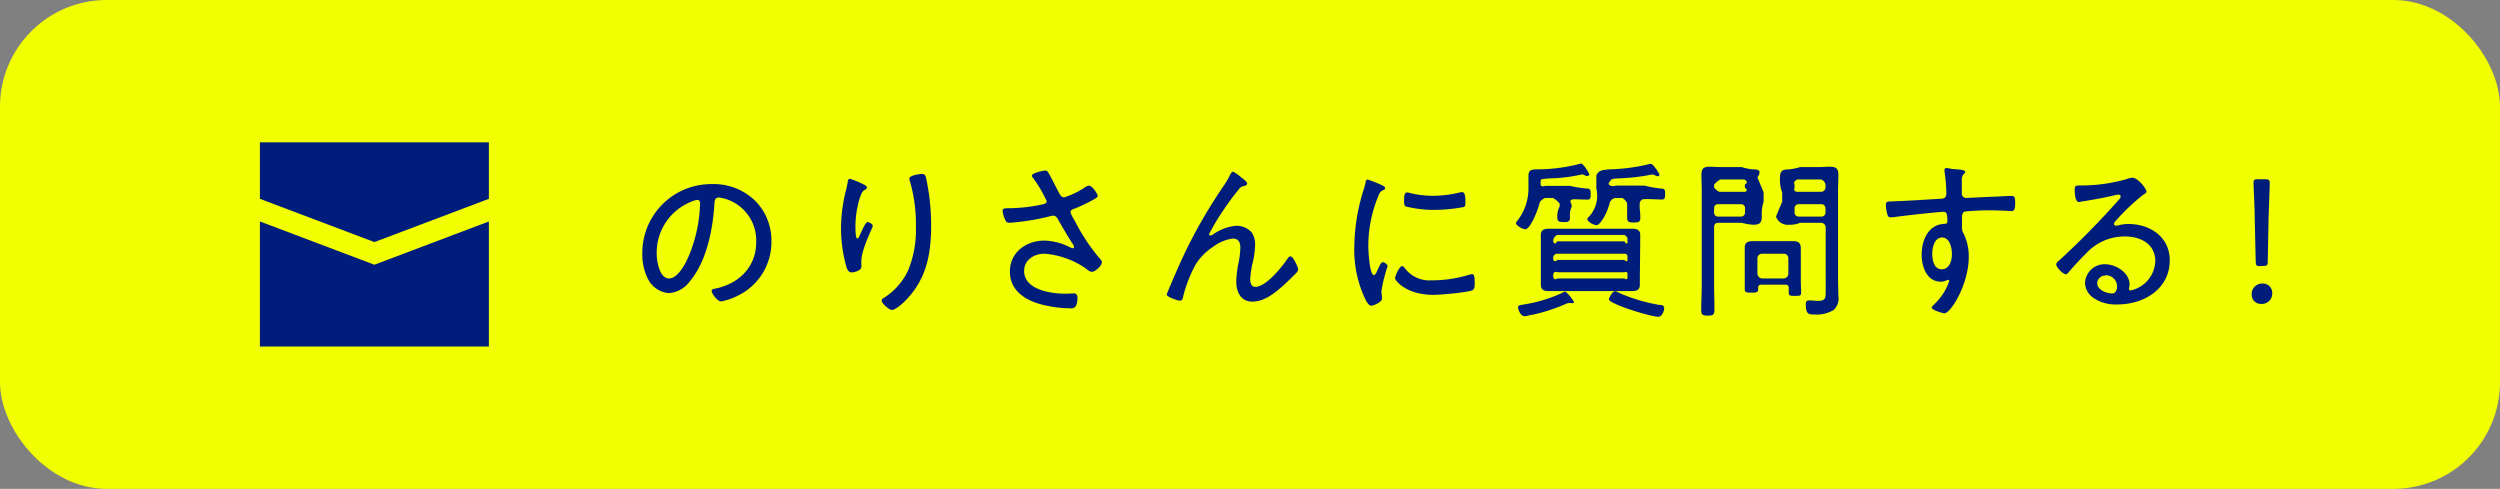
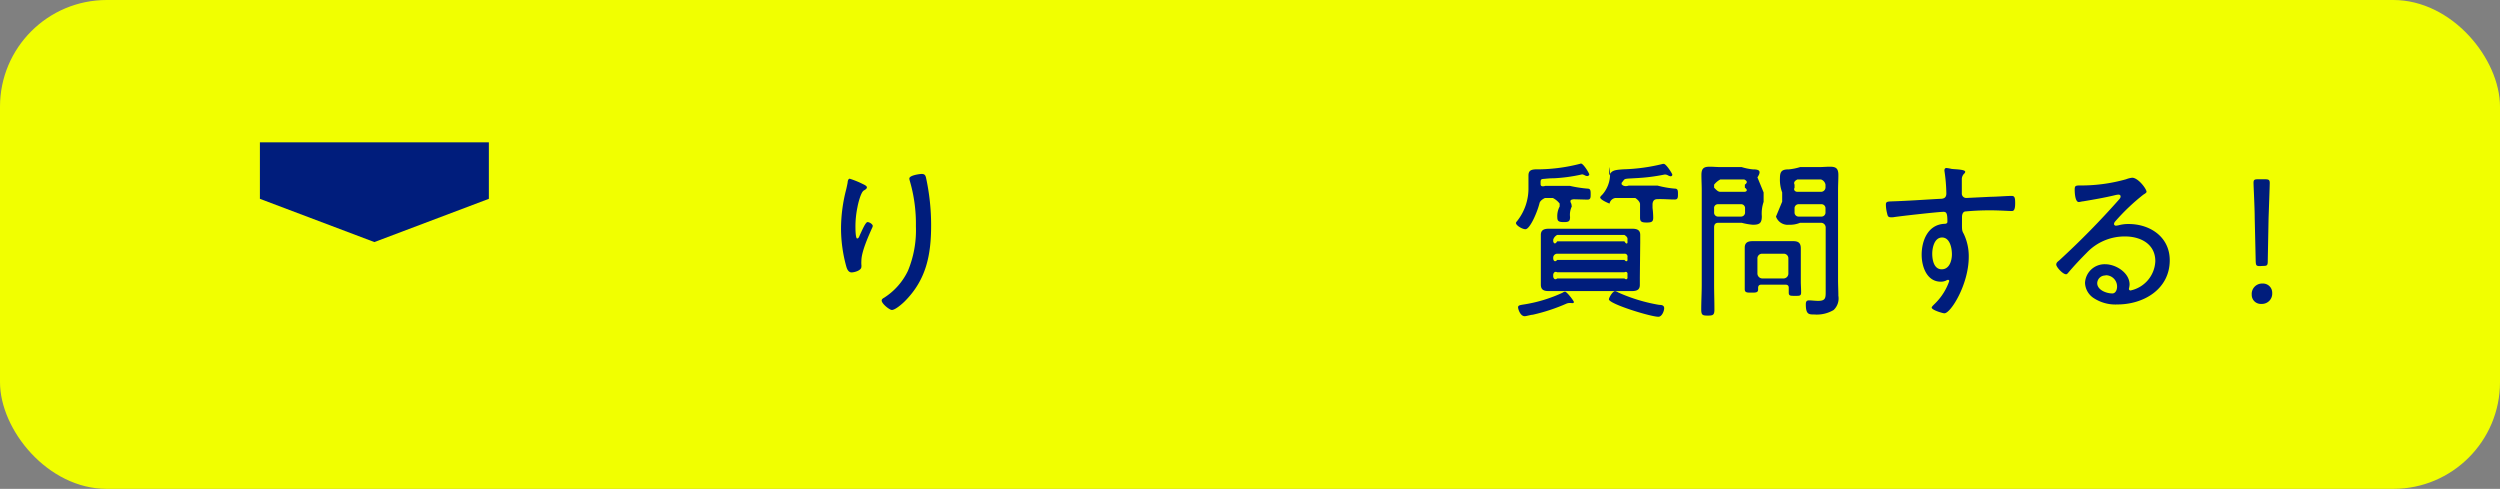
<svg xmlns="http://www.w3.org/2000/svg" viewBox="0 0 404 79">
  <rect x="0" y="0" width="404" height="79" fill="#808080" stroke="none" />
  <defs>
    <style>.cls-1{fill:#f1ff00;}.cls-2{fill:#001d7c;}</style>
  </defs>
  <g id="レイヤー_2" data-name="レイヤー 2">
    <g id="レイヤー_1-2" data-name="レイヤー 1">
      <rect class="cls-1" width="404" height="79" rx="17.25" />
-       <path class="cls-2" d="M122,32.41A9.09,9.09,0,0,1,124.66,39a9.61,9.61,0,0,1-5.29,8.71,10.16,10.16,0,0,1-2.82,1C116,48.75,115,47.47,115,47c0-.3.44-.33.68-.38,3.73-.79,6.52-3.5,6.52-7.45a7,7,0,0,0-4.87-7,6.08,6.08,0,0,0-1.15-.25c-.71,0-.71.61-.74,1.13-.25,4-1.23,9.11-3.89,12.32a4.72,4.72,0,0,1-3.42,2,4.16,4.16,0,0,1-3.5-2.46,8.66,8.66,0,0,1-.83-3.8A11.13,11.13,0,0,1,115,29.75,9.63,9.63,0,0,1,122,32.41Zm-10.23.16A8.86,8.86,0,0,0,106.12,41c0,1.2.44,4,2,4s2.9-2.87,3.37-4.07a23.53,23.53,0,0,0,1.64-8.08c0-.3-.14-.55-.44-.55A4,4,0,0,0,111.74,32.57Z" />
      <path class="cls-2" d="M139.25,29.65c.24.13.84.35.84.62s-.35.42-.52.53c-.46.3-.9,2.08-1,2.65a15.44,15.44,0,0,0-.33,3.2c0,.25,0,1.89.28,1.89s.35-.41.54-.79.8-1.86,1.13-1.86.85.35.85.63a1.17,1.17,0,0,1-.14.38c-.6,1.37-1.7,3.8-1.7,5.26a4.65,4.65,0,0,0,0,.63,1.16,1.16,0,0,1,0,.32c0,.61-1.13.91-1.59.91s-.69-.44-.82-.85a23.15,23.15,0,0,1-.88-6.33,25.43,25.43,0,0,1,.85-6.29c.08-.36.16-.71.22-1.07,0-.16.08-.6.33-.6A14,14,0,0,1,139.25,29.65Zm10.4-.91a36.07,36.07,0,0,1,.82,7.69c0,4.77-.79,8.79-4.27,12.27-.41.41-1.53,1.39-2.08,1.39-.36,0-1.64-1-1.64-1.53,0-.22.22-.35.38-.44a10.54,10.54,0,0,0,3.86-4.35,17.07,17.07,0,0,0,1.29-7.2,24.68,24.68,0,0,0-1-7.39,1.28,1.28,0,0,1-.06-.33c0-.52,1.67-.74,2-.74C149.51,28.11,149.57,28.44,149.65,28.74Z" />
-       <path class="cls-2" d="M169.38,27.84c.28.44,1.43,2.71,1.78,3.37.2.35.36.68.83.68a12.89,12.89,0,0,0,3.25-1.56A1.5,1.5,0,0,1,176,30c.47,0,1.4,1.32,1.4,1.7s-3.18,1.81-3.72,2c-.36.13-.69.22-.69.63a6.33,6.33,0,0,0,.69,1.34,31.33,31.33,0,0,0,3.94,6c.19.19.44.44.44.71,0,.58-1.1,1.54-1.59,1.54s-.82-.44-1.18-.66A13.55,13.55,0,0,0,168.78,41c-1.67,0-3.28,1-3.28,2.77,0,3.06,4.29,3.69,6.62,3.69.63,0,1.18-.05,1.48-.05s.52.27.52.66c0,1.94-.85,1.75-1.15,1.75a19.25,19.25,0,0,1-4.52-.58c-2.71-.68-5.25-2.24-5.25-5.36s2.63-5,5.61-5A9.82,9.82,0,0,1,173,40a1.42,1.42,0,0,0,.33.11.22.22,0,0,0,.24-.22,1.42,1.42,0,0,0-.33-.63c-.82-1.29-1.56-2.54-2.29-3.86-.2-.33-.39-.55-.77-.55a1.51,1.51,0,0,0-.36.06A37.43,37.43,0,0,1,163.17,36c-.49,0-.6-.17-.77-.58a4.12,4.12,0,0,1-.38-1.37c0-.38.25-.38,1-.41.16,0,.32,0,.52,0a26.57,26.57,0,0,0,5.09-.65c.24-.06.52-.19.52-.5A22.52,22.52,0,0,0,167,28.82a.71.71,0,0,1-.25-.43c0-.44,1.89-.83,2.13-.83A.56.56,0,0,1,169.38,27.84Z" />
-       <path class="cls-2" d="M200.54,28.63c.24.19,1,.74,1,1s-.28.39-.52.44a1.1,1.1,0,0,0-.82.52,35.85,35.85,0,0,0-2.3,3.09,35.82,35.82,0,0,0-2.52,4.16.22.22,0,0,0,.22.22,1.36,1.36,0,0,0,.52-.24,7.62,7.62,0,0,1,3.72-1.34,3.29,3.29,0,0,1,2.44,1.09,3.34,3.34,0,0,1,.54,2,13.07,13.07,0,0,1-.35,2.71,16.42,16.42,0,0,0-.44,2.84c0,.52.16,1.24.82,1.24,1.75,0,4.33-3.23,5.23-4.58.11-.16.25-.35.46-.35.44,0,1.24,1.75,1.24,2.11a1,1,0,0,1-.3.57c-.63.63-1.26,1.26-1.92,1.86-1.42,1.29-3.18,2.77-5.2,2.77-1.84,0-2.58-1.59-2.58-3.21a17.84,17.84,0,0,1,.39-3.17,14,14,0,0,0,.27-2.33c0-.82-.27-1.48-1.23-1.48A6.86,6.86,0,0,0,196,39.91a9.29,9.29,0,0,0-2.76,2.79,20.91,20.91,0,0,0-2.08,5.4c-.06.27-.17.49-.49.49s-2.14-.6-2.14-1c0,0,.44-1.1.47-1.15,1-2.36,2-4.66,3.12-6.9a83.25,83.25,0,0,1,5.75-9.69,12.84,12.84,0,0,0,.82-1.4c.08-.16.33-.71.55-.71A5.72,5.72,0,0,1,200.54,28.63Z" />
-       <path class="cls-2" d="M223.45,30c.16.08.38.19.38.41s-.13.22-.38.35c-.44.22-.55.5-.82,1.18a21,21,0,0,0-1.51,7.91c0,.63.19,4.6.91,4.6.21,0,.38-.33.62-.9.06-.14.14-.28.2-.41.24-.52.41-.77.63-.77s.76.38.76.63a25.75,25.75,0,0,0-1,4c0,.22.06.71.08.93a1.5,1.5,0,0,1,0,.35c0,.52-1.31,1.12-1.75,1.12s-.85-.87-1.07-1.34a18.48,18.48,0,0,1-1.64-8.24,31.42,31.42,0,0,1,1.45-9,10.64,10.64,0,0,0,.36-1.29c0-.22.11-.52.35-.52a21.45,21.45,0,0,1,2.08.82ZM227,43.3a4.92,4.92,0,0,0,4.35,2,20.44,20.44,0,0,0,6-.88,2.33,2.33,0,0,1,.55-.11c.35,0,.41.41.41,1.45,0,.3,0,.93-.28,1.1-.76.41-5.33.79-6.37.79-4.47,0-6.22-2.35-6.22-2.68S226.13,43,226.6,43C226.76,43,226.87,43.2,227,43.3ZM228,31.23a15.68,15.68,0,0,0,3.61.41,17.87,17.87,0,0,0,4.19-.52,4.53,4.53,0,0,1,.49-.08c.55,0,.52,1.21.52,1.59s0,.71-.24.82a26.6,26.6,0,0,1-4.77.47,19.43,19.43,0,0,1-4.62-.55c-.3-.17-.28-.63-.28-.93,0-.8.06-1.34.5-1.34A2.58,2.58,0,0,1,228,31.23Z" />
-       <path class="cls-2" d="M254,33.37a3.08,3.08,0,0,0-.28,1.7c0,.68-.19.82-1,.82s-1.06-.14-1.06-.77a3.31,3.31,0,0,1,.38-1.75V32.9a3.2,3.2,0,0,0-1.09-.9h-1.29s-.77.33-.88.85c-.33,1.37-1.53,4.19-2.27,4.19-.52,0-1.53-.61-1.53-1,0-.11.13-.25.22-.36A8.47,8.47,0,0,0,247,30.36v-2c0-1.07.78-1,2-1a27.91,27.91,0,0,0,6.3-.88.67.67,0,0,1,.19-.05c.38,0,1.34,1.56,1.34,1.78a.34.34,0,0,1-.33.24.84.84,0,0,1-.38-.11,1.39,1.39,0,0,0-.41-.16,1.28,1.28,0,0,0-.27.05,26,26,0,0,1-4.38.58c-.72,0-1.29.08-1.7.11s-.41.25-.4.74v.11c0,.54.75.27.75.27h4a19.74,19.74,0,0,0,2.82.44c.52,0,.52.36.52.9s0,.88-.52.88l-2.22-.06c-.44.06-.71.14-.38.74Zm.11,15.6a.36.36,0,0,1-.19,0,2.6,2.6,0,0,0-.39,0,1.47,1.47,0,0,0-.35.08,29.57,29.57,0,0,1-5.48,1.81c-.27,0-1.07.24-1.31.24-.71,0-1.07-1.14-1.07-1.45s.36-.35.82-.43a23.35,23.35,0,0,0,6.38-1.92.85.85,0,0,1,.38-.17c.3,0,1.45,1.51,1.45,1.7A.26.26,0,0,1,254.11,49ZM265,44.77c0,.42,0,.85,0,1.27,0,.91-.67,1-1.39,1l-2.18,0h-8.92c-.72,0-1.41,0-2.1,0S249,47,249,46c0-.4,0-.8,0-1.27V39.23c0-.5,0-.87,0-1.27,0-.88.64-1,1.39-1s1.44,0,2.18,0h8.92l2.16,0c.71,0,1.41.08,1.41,1,0,.42,0,.85,0,1.27ZM262.51,39c.33.58.55.36.49,0v-.27c.06-.33-.16-.55-.49-.76H251.64a1.27,1.27,0,0,0-.64.76V39c.07.33.32.55.64,0Zm-10.87,2a.66.66,0,0,0-.64.55v.3c.07.33.32.55.64.15h10.87c.33.4.55.18.49-.15v-.3a.45.45,0,0,0-.49-.55Zm0,3c-.32-.17-.57,0-.64.37v.36c.07.33.32.55.64.27h10.87c.33.28.55.06.49-.27v-.36c.06-.33-.16-.54-.49-.37ZM261,32a1.14,1.14,0,0,0-.9.9c-.44,1.67-1.53,3.48-2.08,3.48s-1.51-.58-1.51-1c0-.13.28-.38.36-.46a5,5,0,0,0,1.1-4.46V28.36c.38-.82.82-.9,2.32-1a29.64,29.64,0,0,0,6.33-.87.34.34,0,0,1,.19,0c.35,0,1.36,1.56,1.36,1.75a.27.27,0,0,1-.27.25,1.11,1.11,0,0,1-.41-.14,1.17,1.17,0,0,0-.38-.14c-.08,0-.17,0-.22,0a30,30,0,0,1-4.66.58c-.73.05-1.17.05-1.53.11s-.33.19-.73.65v.22c.4.52,1.14.22,1.14.22h4.66a15.68,15.68,0,0,0,2.79.49c.52,0,.52.36.52.88s0,.88-.52.88c-.85,0-1.84-.09-2.77-.06-.54,0-.76.25-.82.77v.65a13.63,13.63,0,0,1,.11,1.56c0,.66-.22.8-1.07.8s-1.06-.17-1.06-.8,0-1,0-1.56V33c0-.52-.76-1-.76-1ZM268,51.19c-1.26,0-8-2.08-8-2.82,0-.27.61-1.32,1-1.32a1.53,1.53,0,0,1,.52.22,27.13,27.13,0,0,0,6.62,2c.41,0,.79.08.79.54S268.56,51.19,268,51.19Z" />
+       <path class="cls-2" d="M254,33.37a3.08,3.08,0,0,0-.28,1.7c0,.68-.19.82-1,.82s-1.06-.14-1.06-.77a3.31,3.31,0,0,1,.38-1.75V32.9a3.2,3.2,0,0,0-1.09-.9h-1.29s-.77.33-.88.85c-.33,1.37-1.53,4.19-2.27,4.19-.52,0-1.53-.61-1.53-1,0-.11.13-.25.22-.36A8.47,8.47,0,0,0,247,30.36v-2c0-1.07.78-1,2-1a27.91,27.91,0,0,0,6.3-.88.67.67,0,0,1,.19-.05c.38,0,1.34,1.56,1.34,1.78a.34.34,0,0,1-.33.24.84.84,0,0,1-.38-.11,1.39,1.39,0,0,0-.41-.16,1.28,1.28,0,0,0-.27.05,26,26,0,0,1-4.38.58c-.72,0-1.29.08-1.7.11s-.41.25-.4.74v.11c0,.54.75.27.75.27h4a19.74,19.74,0,0,0,2.82.44c.52,0,.52.36.52.9s0,.88-.52.88l-2.22-.06c-.44.06-.71.14-.38.74Zm.11,15.6a.36.36,0,0,1-.19,0,2.6,2.6,0,0,0-.39,0,1.47,1.47,0,0,0-.35.08,29.57,29.57,0,0,1-5.48,1.81c-.27,0-1.07.24-1.31.24-.71,0-1.07-1.14-1.07-1.45s.36-.35.82-.43a23.35,23.35,0,0,0,6.38-1.92.85.85,0,0,1,.38-.17c.3,0,1.45,1.51,1.45,1.7A.26.26,0,0,1,254.11,49ZM265,44.77c0,.42,0,.85,0,1.27,0,.91-.67,1-1.39,1l-2.18,0h-8.92c-.72,0-1.41,0-2.1,0S249,47,249,46c0-.4,0-.8,0-1.27V39.23c0-.5,0-.87,0-1.27,0-.88.64-1,1.39-1s1.44,0,2.18,0h8.92l2.16,0c.71,0,1.41.08,1.41,1,0,.42,0,.85,0,1.27ZM262.51,39c.33.58.55.36.49,0v-.27c.06-.33-.16-.55-.49-.76H251.64a1.27,1.27,0,0,0-.64.76V39c.07.33.32.55.64,0Zm-10.87,2a.66.66,0,0,0-.64.55v.3c.07.33.32.55.64.15h10.87c.33.4.55.18.49-.15v-.3a.45.45,0,0,0-.49-.55Zm0,3c-.32-.17-.57,0-.64.37v.36c.07.33.32.55.64.27h10.87c.33.28.55.06.49-.27v-.36c.06-.33-.16-.54-.49-.37ZM261,32a1.14,1.14,0,0,0-.9.9s-1.51-.58-1.51-1c0-.13.28-.38.36-.46a5,5,0,0,0,1.1-4.46V28.36c.38-.82.82-.9,2.32-1a29.64,29.64,0,0,0,6.33-.87.34.34,0,0,1,.19,0c.35,0,1.36,1.56,1.36,1.75a.27.27,0,0,1-.27.25,1.11,1.11,0,0,1-.41-.14,1.17,1.17,0,0,0-.38-.14c-.08,0-.17,0-.22,0a30,30,0,0,1-4.66.58c-.73.05-1.17.05-1.53.11s-.33.19-.73.65v.22c.4.52,1.14.22,1.14.22h4.66a15.68,15.68,0,0,0,2.79.49c.52,0,.52.36.52.88s0,.88-.52.88c-.85,0-1.84-.09-2.77-.06-.54,0-.76.25-.82.77v.65a13.63,13.63,0,0,1,.11,1.56c0,.66-.22.8-1.07.8s-1.06-.17-1.06-.8,0-1,0-1.56V33c0-.52-.76-1-.76-1ZM268,51.19c-1.26,0-8-2.08-8-2.82,0-.27.61-1.32,1-1.32a1.53,1.53,0,0,1,.52.22,27.13,27.13,0,0,0,6.62,2c.41,0,.79.08.79.54S268.56,51.19,268,51.19Z" />
      <path class="cls-2" d="M277,46c0,1.31.05,2.65.05,4,0,.89-.2,1-1.06,1s-1.07-.08-1.07-1c0-1.31.08-2.65.08-4V30.73c0-.83-.05-1.64-.05-2.45,0-1.09.4-1.34,1.34-1.34.58,0,1.14.06,1.7.06h3.46a9,9,0,0,0,1.81.37c1,0,1.45.22.74,1.29l1,2.44v1.53a5.7,5.7,0,0,0-.29,2.3c0,1.12-.35,1.39-1.45,1.39a10.18,10.18,0,0,1-1.81-.32h-3.74c-.51,0-.71.25-.71.78Zm1-17a3.26,3.26,0,0,0-1,.84v.49c.38.38.62.66,1,.67h3.86c.39,0,.66-.29.11-.67v-.49c.55-.39.28-.66-.11-.84Zm-1,5.3a.63.63,0,0,0,.63.7h3.73a.65.65,0,0,0,.64-.7v-.6a.63.63,0,0,0-.64-.7h-3.73a.61.61,0,0,0-.63.7ZM284.65,46c-.33,0-.52.13-.54.49,0,.1,0,.18,0,.29,0,.51-.38.51-1.09.51s-1.07,0-1.07-.57,0-1.11,0-1.65V41.38c0-.44,0-.91,0-1.35,0-.8.47-1.06,1.26-1.06l1.48,0h3.68c.48,0,.93,0,1.41,0,.83,0,1.23.28,1.23,1.18,0,.46,0,.9,0,1.37v3.94c0,.58.05,1.18.05,1.78s-.24.57-1,.57-1,0-1-.54v-.78c0-.34-.19-.49-.55-.49Zm3.58-1a.79.79,0,0,0,.77-.84V41.74a.74.74,0,0,0-.74-.74h-3.49a.75.75,0,0,0-.77.81v2.35a.81.81,0,0,0,.77.84Zm2.67-9a4.28,4.28,0,0,1-1.81.32A2,2,0,0,1,287,35l1-2.41V31.1a5.82,5.82,0,0,1-.36-2.33c0-1.12.36-1.4,1.45-1.4A9,9,0,0,0,290.9,27H294c.57,0,1.13-.06,1.7-.06.95,0,1.38.23,1.38,1.34,0,.81-.05,1.62-.05,2.45V45.28c0,.83.05,1.7.05,2.53a2.55,2.55,0,0,1-.77,2.29,5.34,5.34,0,0,1-3.13.72c-.87,0-1.36,0-1.36-1.64,0-.42.11-.64.52-.64s1,.08,1.48.08c1.24,0,1.21-.53,1.21-1.59V36.77a.76.76,0,0,0-.77-.77Zm-.44-7c-.38.18-.66.45-.46.84v.49c-.2.38.08.66.46.67h3.81a.73.73,0,0,0,.73-.67v-.49a1.08,1.08,0,0,0-.73-.84ZM290,34.3a.65.65,0,0,0,.64.7h3.69a.65.65,0,0,0,.67-.7v-.6a.65.65,0,0,0-.67-.7h-3.69a.65.65,0,0,0-.64.7Z" />
      <path class="cls-2" d="M315.36,27.29c.44.08,2.22.06,2.22.47a.44.44,0,0,1-.17.3,1.28,1.28,0,0,0-.38,1c0,.58,0,1.37,0,2v.19a.71.71,0,0,0,.77.74l3.91-.19c.8,0,2.66-.14,3.37-.14.49,0,.57.3.57,1.18,0,1.31-.35,1.26-.63,1.26s-2.08-.11-3.34-.11a41,41,0,0,0-4.16.19c-.35.11-.46.52-.46.88,0,2.08-.06,2.13.27,2.71a8.35,8.35,0,0,1,.82,3.75c0,4.41-2.9,9.11-3.94,9.11-.25,0-2.05-.52-2.05-.93,0-.16.44-.54.57-.68A9.35,9.35,0,0,0,315,45.41a.2.2,0,0,0-.19-.19.6.6,0,0,0-.3.11,2,2,0,0,1-.88.19c-2.27,0-3.09-2.46-3.09-4.35,0-2.27,1-4.87,3.67-5,.1,0,.49,0,.49-.32,0-1.29-.11-1.62-.63-1.62-.77,0-7.17.71-8.16.88a2.62,2.62,0,0,1-.38,0c-.47,0-.49-.3-.58-.65a5.91,5.91,0,0,1-.19-1.4c0-.46.22-.49,1-.52,2.6-.08,5.17-.27,7.77-.41.58,0,1-.16,1-.87a26.74,26.74,0,0,0-.3-3.59.56.56,0,0,1,0-.22.3.3,0,0,1,.33-.3A6.7,6.7,0,0,1,315.36,27.29ZM312.25,41c0,1,.27,2.52,1.53,2.52s1.65-1.42,1.65-2.43-.33-2.71-1.59-2.71S312.25,40.08,312.25,41Z" />
      <path class="cls-2" d="M346.88,31c0,.16-.39.38-.52.46a33.73,33.73,0,0,0-4.55,4.33.74.74,0,0,0-.19.41.31.31,0,0,0,.33.27,3.08,3.08,0,0,0,.47-.08,5.9,5.9,0,0,1,1.56-.19c3.5,0,6.65,2.11,6.65,5.86,0,4.65-4.19,7.14-8.46,7.14a6.41,6.41,0,0,1-3.92-1.09,3.07,3.07,0,0,1-1.31-2.41,3.17,3.17,0,0,1,3.26-3c1.72,0,3.94,1.37,3.94,3.28a3.38,3.38,0,0,1-.11.69.26.26,0,0,0,.27.27,5.05,5.05,0,0,0,4-4.73c0-2.8-2.4-4-4.9-4a8.43,8.43,0,0,0-6.18,2.63c-1,1-2,2.06-2.9,3.12-.17.2-.28.36-.44.36-.55,0-1.59-1.18-1.59-1.56s.36-.55.55-.74a131.89,131.89,0,0,0,9.52-9.69c.14-.17.33-.33.33-.58s-.19-.3-.38-.3a3.15,3.15,0,0,0-.52.09c-1.7.41-3.45.71-5.18,1-.16,0-.51.11-.68.11-.6,0-.66-1.54-.66-2,0-.63.14-.68.91-.68h.49a26.77,26.77,0,0,0,6.9-1,3.88,3.88,0,0,1,1-.25C345.54,28.74,346.88,30.52,346.88,31Zm-6.63,13.52a1.29,1.29,0,0,0-1.34,1.23c0,1.13,1.51,1.67,2.44,1.67.55,0,.77-.63.77-1.09A1.82,1.82,0,0,0,340.25,44.48Z" />
      <path class="cls-2" d="M367.19,47.36a1.66,1.66,0,0,1-1.75,1.75,1.46,1.46,0,0,1-1.56-1.48,1.68,1.68,0,0,1,1.75-1.81A1.49,1.49,0,0,1,367.19,47.36Zm-2-4.36c-.59,0-.64-.13-.67-.83l-.16-7c0-1.55-.19-5.08-.19-5.61s.16-.59.78-.59h1.06c.62,0,.78.11.78.59s-.13,4.09-.19,5.69l-.13,6.89c0,.7-.08.83-.67.83Z" />
-       <polygon class="cls-2" points="60.5 42.78 42 35.79 42 56 79 56 79 35.79 60.5 42.78" />
      <polygon class="cls-2" points="79 32.13 79 23 42 23 42 32.13 60.5 39.12 79 32.13" />
    </g>
  </g>
</svg>